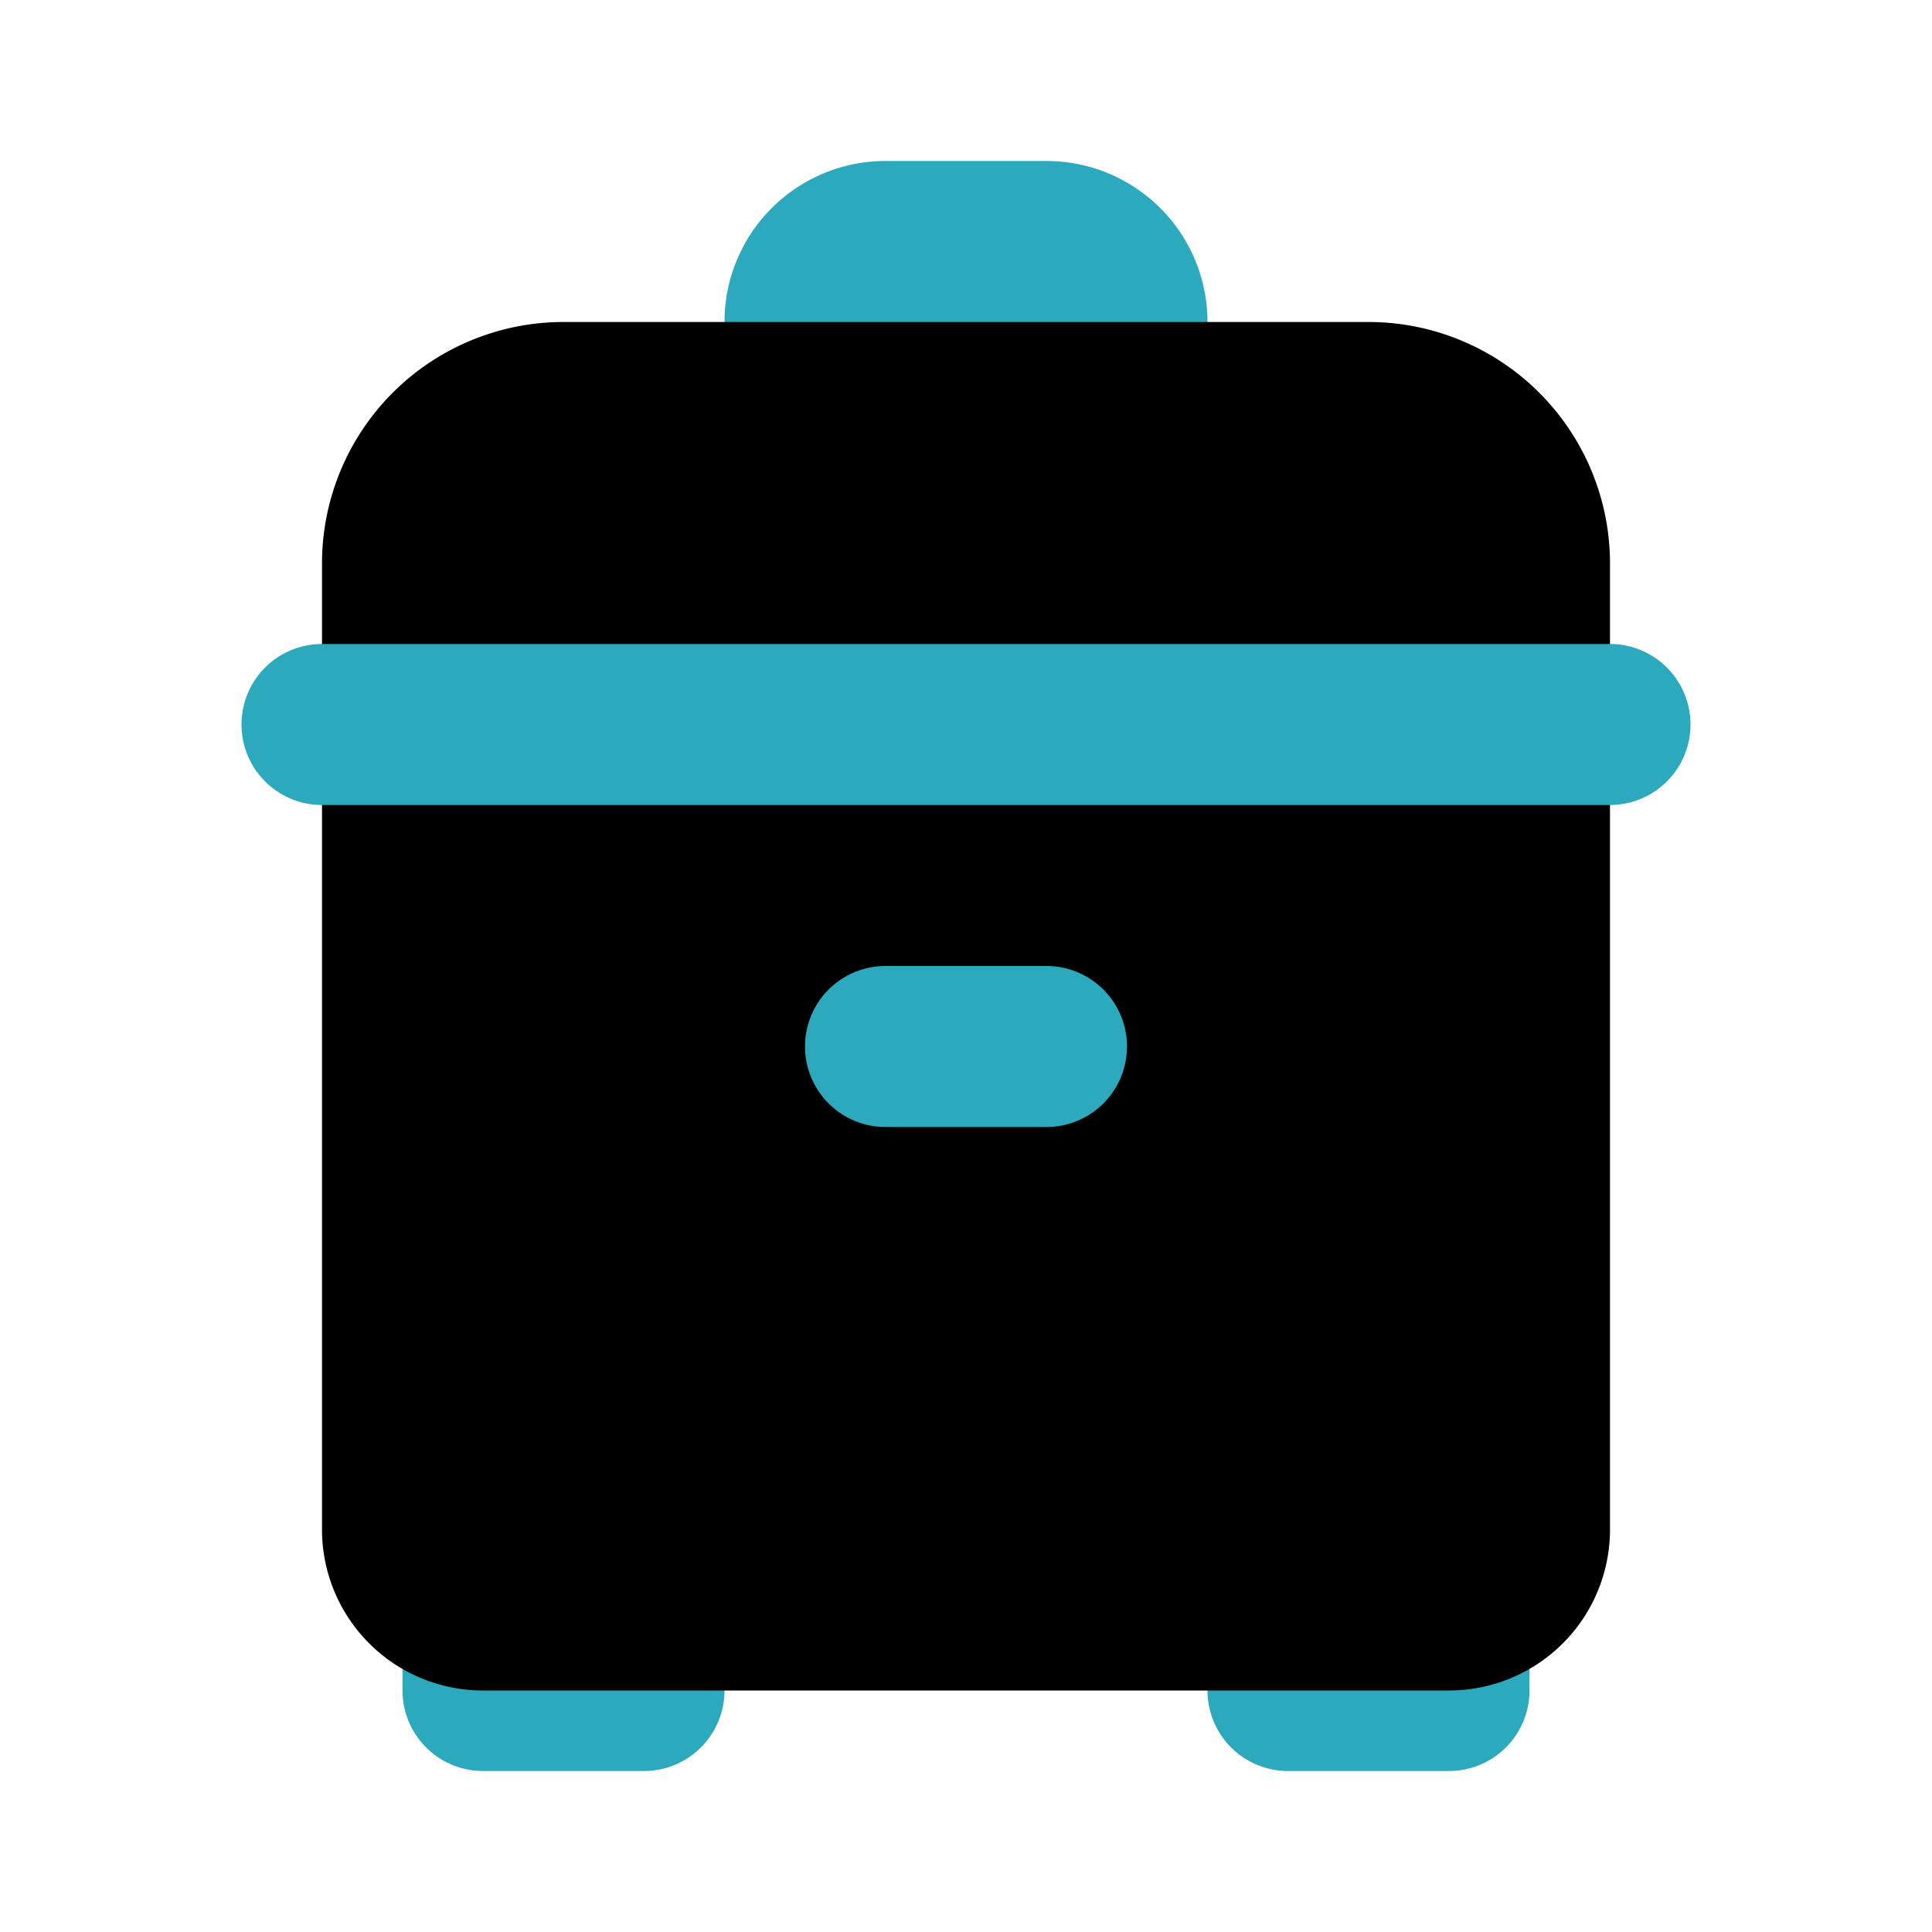
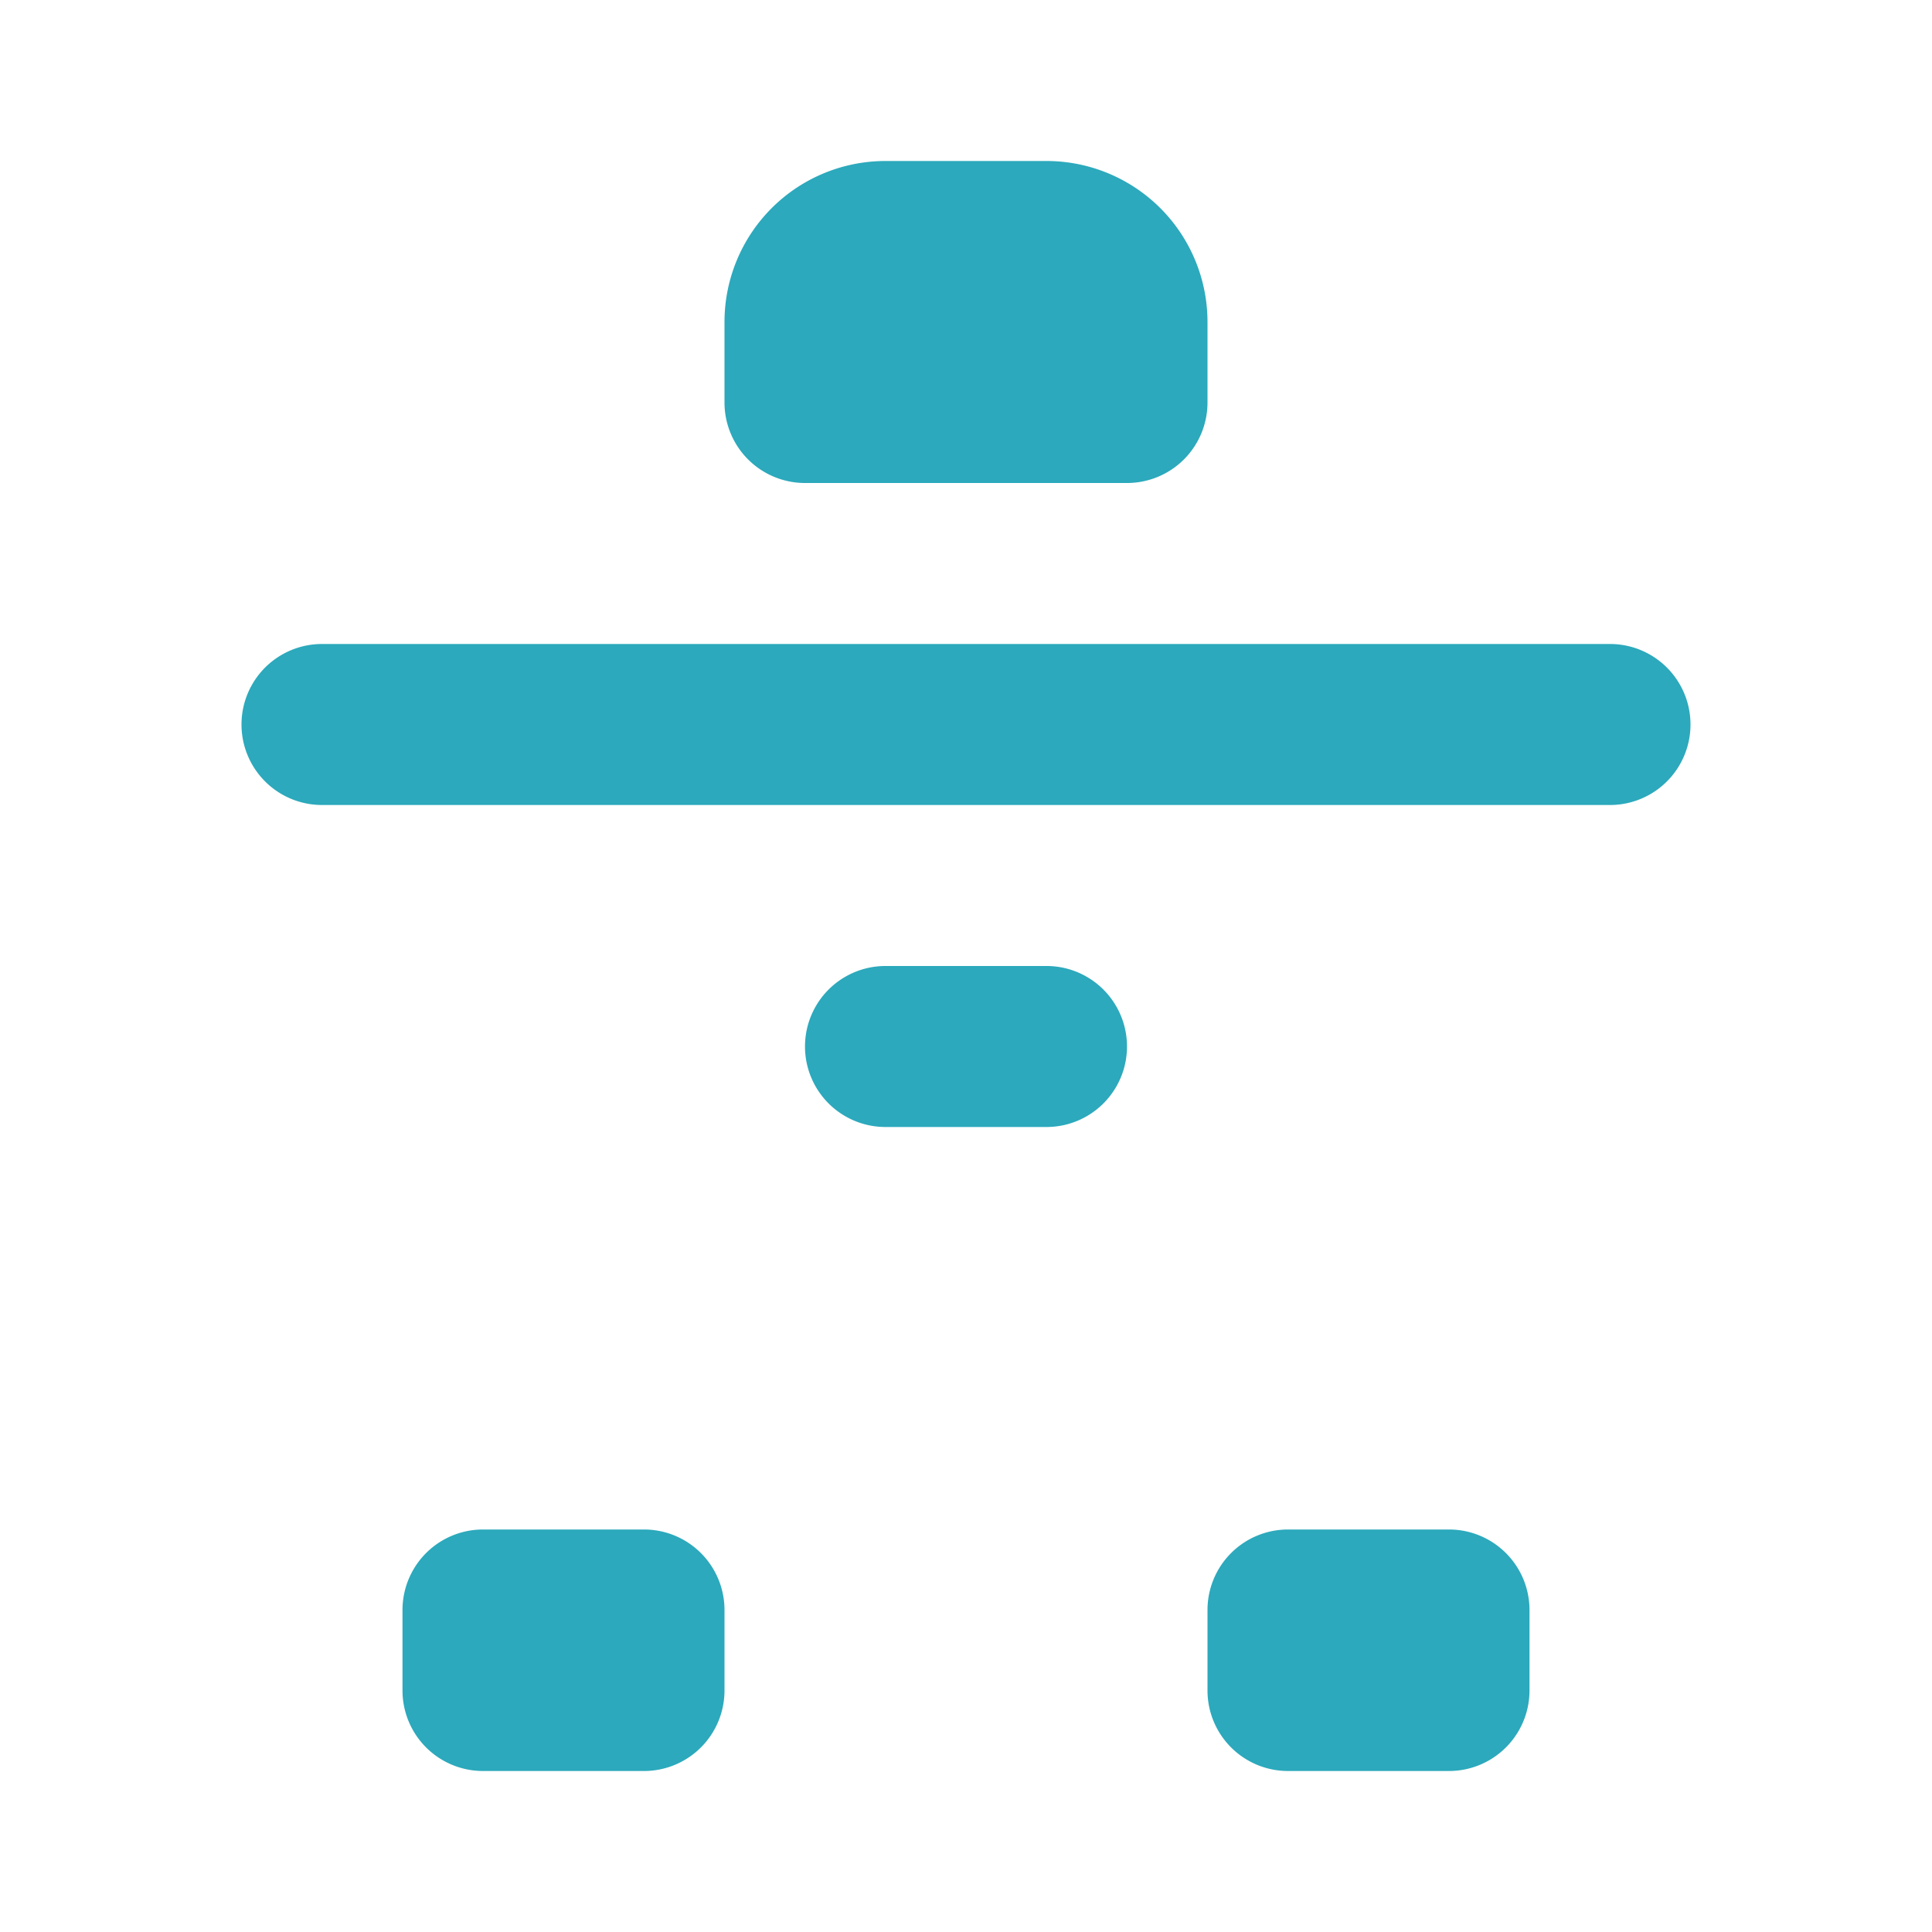
<svg xmlns="http://www.w3.org/2000/svg" fill="#000000" width="800px" height="800px" viewBox="0 0 24 24" id="rice-cooker" data-name="Flat Color" class="icon flat-color">
  <path id="secondary" d="M18,22H16a1,1,0,0,1-1-1V20a1,1,0,0,1,1-1h2a1,1,0,0,1,1,1v1A1,1,0,0,1,18,22ZM9,21V20a1,1,0,0,0-1-1H6a1,1,0,0,0-1,1v1a1,1,0,0,0,1,1H8A1,1,0,0,0,9,21ZM13,2H11A2,2,0,0,0,9,4V5a1,1,0,0,0,1,1h4a1,1,0,0,0,1-1V4A2,2,0,0,0,13,2Z" style="fill: rgb(44, 169, 188);" />
-   <path id="primary" d="M17,4H7A3,3,0,0,0,4,7V19a2,2,0,0,0,2,2H18a2,2,0,0,0,2-2V7A3,3,0,0,0,17,4Z" style="fill: rgb(0, 0, 0);" />
  <path id="secondary-2" data-name="secondary" d="M13,14H11a1,1,0,0,1,0-2h2a1,1,0,0,1,0,2Zm7-4H4A1,1,0,0,1,4,8H20a1,1,0,0,1,0,2Z" style="fill: rgb(44, 169, 188);" />
</svg>